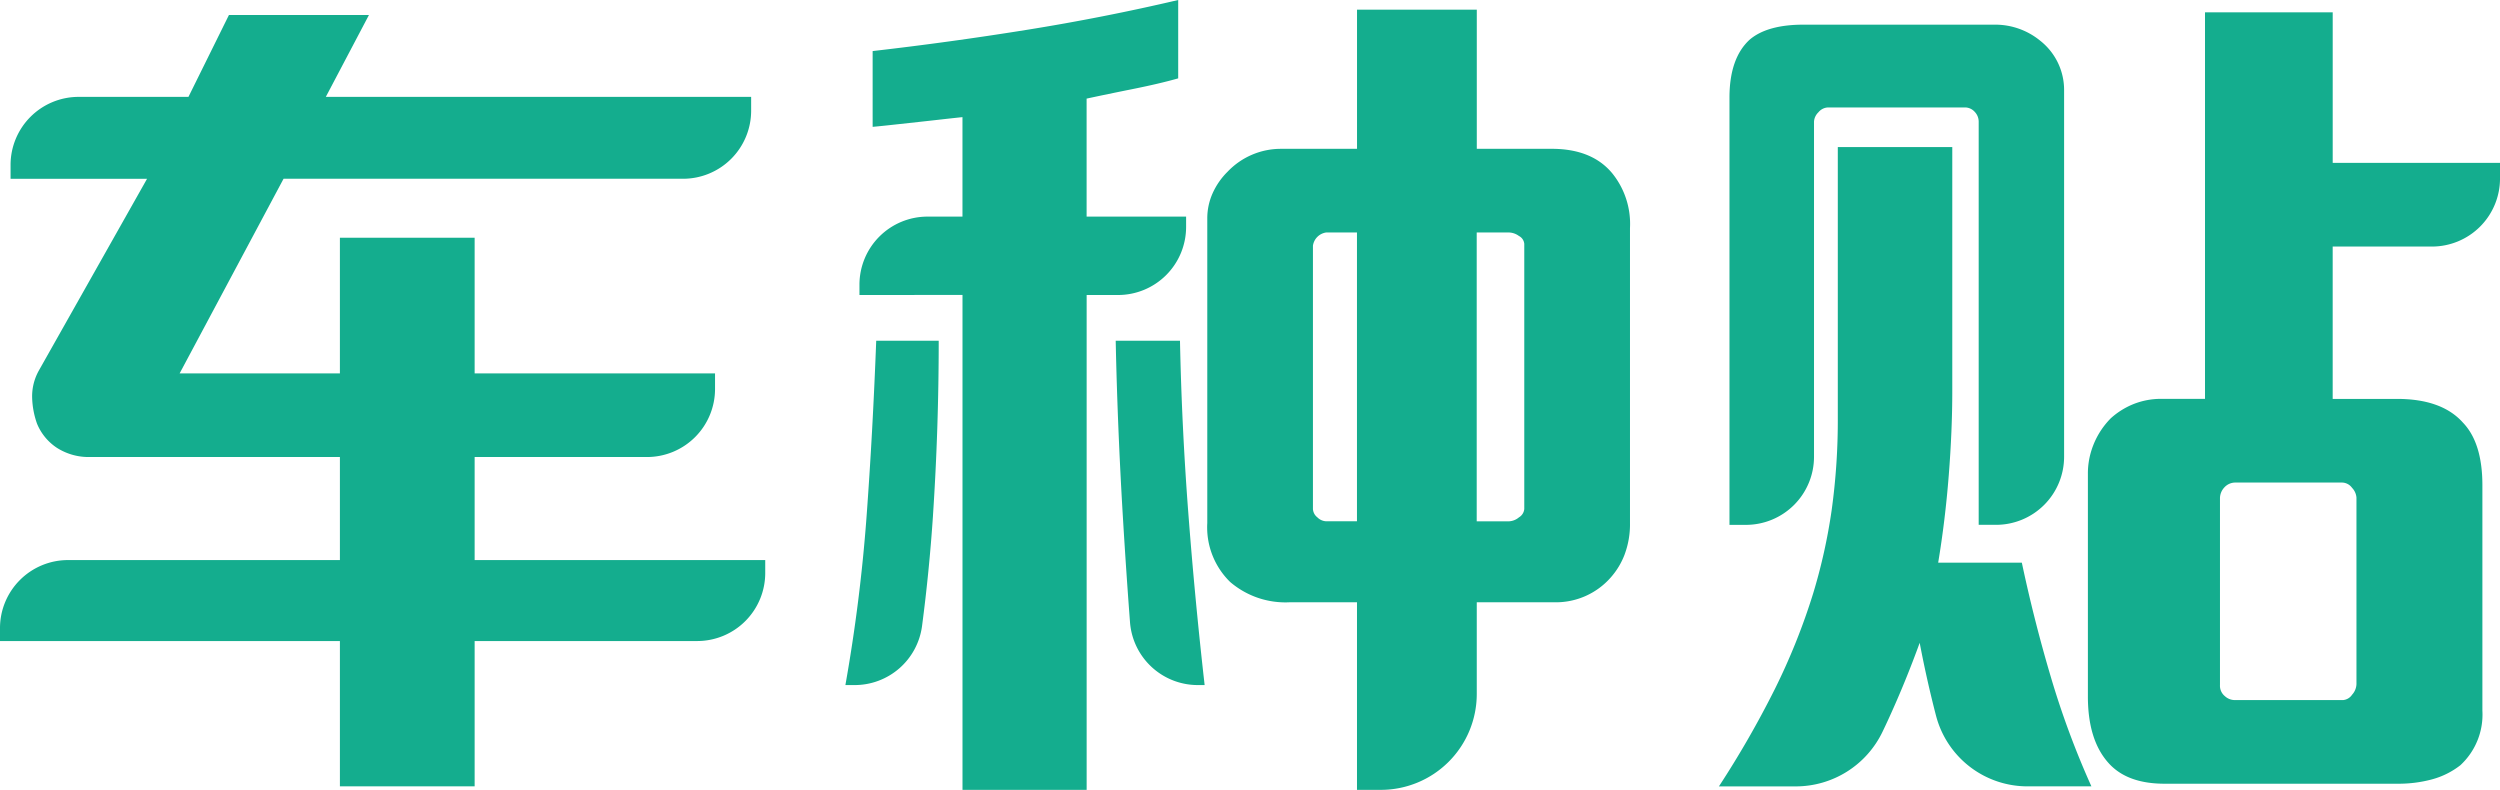
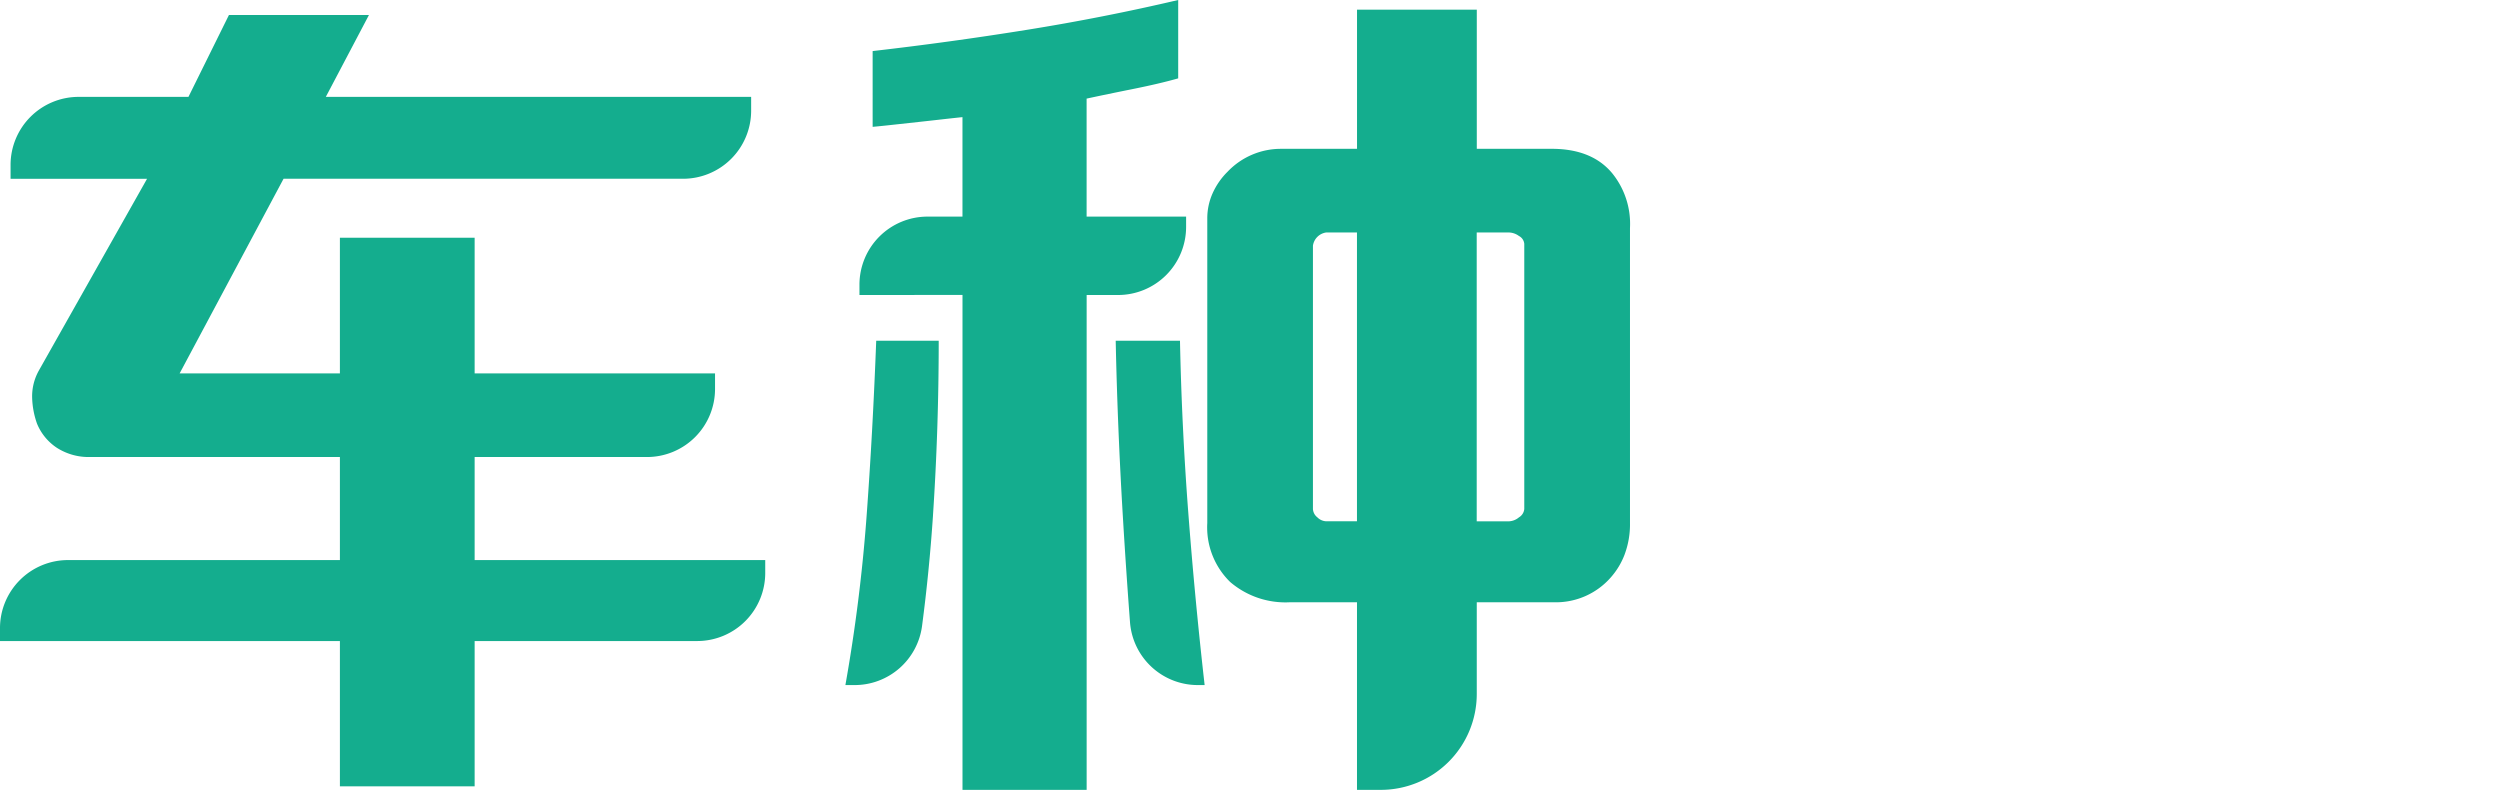
<svg xmlns="http://www.w3.org/2000/svg" width="329.164" height="104" viewBox="0 0 329.164 104">
  <g id="Group_20447" data-name="Group 20447" transform="translate(-8055 -5220.539)">
    <path id="Path_65848" data-name="Path 65848" d="M62.494,161.834v19.132H44.754V161.834H0v-1.7a8.962,8.962,0,0,1,8.963-8.963H44.754V137.6H11.942a7.772,7.772,0,0,1-4.464-1.217A6.985,6.985,0,0,1,4.87,133.2a11.125,11.125,0,0,1-.638-3.42,6.936,6.936,0,0,1,.87-3.538l14.261-25.274H1.391v-1.82a8.962,8.962,0,0,1,8.963-8.963H24.812L30.145,79.4H48.58L42.9,90.183h56V92a8.965,8.965,0,0,1-8.965,8.965h-52.6L23.653,126.589h21.1V108.732H62.494v17.857H94.146v2.052a8.964,8.964,0,0,1-8.965,8.963H62.494v13.565h38.261v1.7a8.962,8.962,0,0,1-8.963,8.963Z" transform="translate(8055 5143.11)" fill="#14ad8e" />
    <path id="Path_65849" data-name="Path 65849" d="M74.9,146.1q-.493,7.391-1.449,14.633a8.947,8.947,0,0,1-8.887,7.744h-1.2a219.345,219.345,0,0,0,2.783-22.145q.812-11.015,1.275-23.189H75.65q0,11.594-.752,22.957m20.23-28.986v65.16H78.782v-65.16H65.215V115.76a8.963,8.963,0,0,1,8.963-8.963h4.6V93.7q-1.162.119-2.668.29t-3.13.348q-1.623.177-3.188.348c-1.042.116-1.99.214-2.841.292V85q10.087-1.157,20.232-2.783t20-3.94V88.594q-2.435.693-5.915,1.393t-6.145,1.274V106.8h13.1v1.356a8.962,8.962,0,0,1-8.963,8.963Zm14.651,51.363a8.953,8.953,0,0,1-8.942-8.272q-.524-6.914-.956-14.163-.693-11.652-.928-22.9h8.464q.232,11.362,1.1,22.725t2.145,22.609Zm56.191-17.216a9.78,9.78,0,0,1-1.855,3.071,9.6,9.6,0,0,1-7.3,3.246H146.493v12.065a12.631,12.631,0,0,1-12.631,12.631h-3.139v-24.7h-8.812a11.187,11.187,0,0,1-7.884-2.667,10.046,10.046,0,0,1-3.015-7.768V107.029a8.046,8.046,0,0,1,.7-3.3,9.364,9.364,0,0,1,1.971-2.841,9.68,9.68,0,0,1,7.073-3.015h9.971V79.551h15.77V97.87h9.853q5.331,0,8,3.248a10.586,10.586,0,0,1,2.317,7.189v38.839a11.347,11.347,0,0,1-.7,4.118m-35.247-42.377h-4.058a2.05,2.05,0,0,0-1.739,1.739v34.665a1.489,1.489,0,0,0,.58,1.1,1.747,1.747,0,0,0,1.159.522h4.058Zm22.029,1.506a1.289,1.289,0,0,0-.7-1.044,2.348,2.348,0,0,0-1.275-.462h-4.288v38.028h4.288a2.192,2.192,0,0,0,1.275-.522,1.427,1.427,0,0,0,.7-1.1Z" transform="translate(8102.946 5142.262)" fill="#14ad8e" />
-     <path id="Path_65850" data-name="Path 65850" d="M169.505,181.114a12.444,12.444,0,0,1-12.07-9.239c-.007-.03-.016-.061-.025-.093q-1.217-4.7-2.143-9.565-1.855,5.1-4,9.8-.437.962-.894,1.91a12.67,12.67,0,0,1-11.415,7.192H128.832a128.4,128.4,0,0,0,7.362-12.812,84.643,84.643,0,0,0,5.042-12.58,73.673,73.673,0,0,0,2.437-10.957,86.094,86.094,0,0,0,.812-12.232V96.939h15.073v32.116q0,5.217-.466,11.131t-1.391,11.48h11.016q1.621,7.65,3.826,15.073a113.6,113.6,0,0,0,5.333,14.375Zm-6.47-34.434v-53.1a1.873,1.873,0,0,0-.522-1.275,1.722,1.722,0,0,0-1.333-.58H143.207a1.711,1.711,0,0,0-1.274.638,1.86,1.86,0,0,0-.58,1.217v44.141a8.965,8.965,0,0,1-8.965,8.963h-2.166V90.446q0-5.215,2.665-7.652,2.319-1.968,7.074-1.969h25.165a9.346,9.346,0,0,1,5.982,2.092,8.25,8.25,0,0,1,3.173,6.6v48.2a8.964,8.964,0,0,1-8.963,8.963Zm46.609-36.64V130.1h8.464q5.911,0,8.694,3.132,2.551,2.664,2.553,8.23v29.683a9.074,9.074,0,0,1-2.9,7.187,10.517,10.517,0,0,1-3.71,1.855,16.853,16.853,0,0,1-4.522.58H187.5q-4.983,0-7.419-2.783-2.669-3.015-2.667-8.7V139.98a9.967,9.967,0,0,1,.485-3.157,10.476,10.476,0,0,1,2.53-4.172,10.066,10.066,0,0,1,2.957-1.857,9.765,9.765,0,0,1,3.768-.7h5.679V79.2h16.814V99.026h22.029v2.052a8.964,8.964,0,0,1-8.965,8.963Zm3.13,33.044a2.08,2.08,0,0,0-.58-1.275,1.659,1.659,0,0,0-1.277-.694H196.891a1.942,1.942,0,0,0-1.507.636,2.094,2.094,0,0,0-.58,1.449v24.582a1.763,1.763,0,0,0,.638,1.448,1.943,1.943,0,0,0,1.217.522h14.377a1.583,1.583,0,0,0,1.159-.7,2.175,2.175,0,0,0,.58-1.391Z" transform="translate(8152.49 5142.961)" fill="#14ad8e" />
  </g>
</svg>